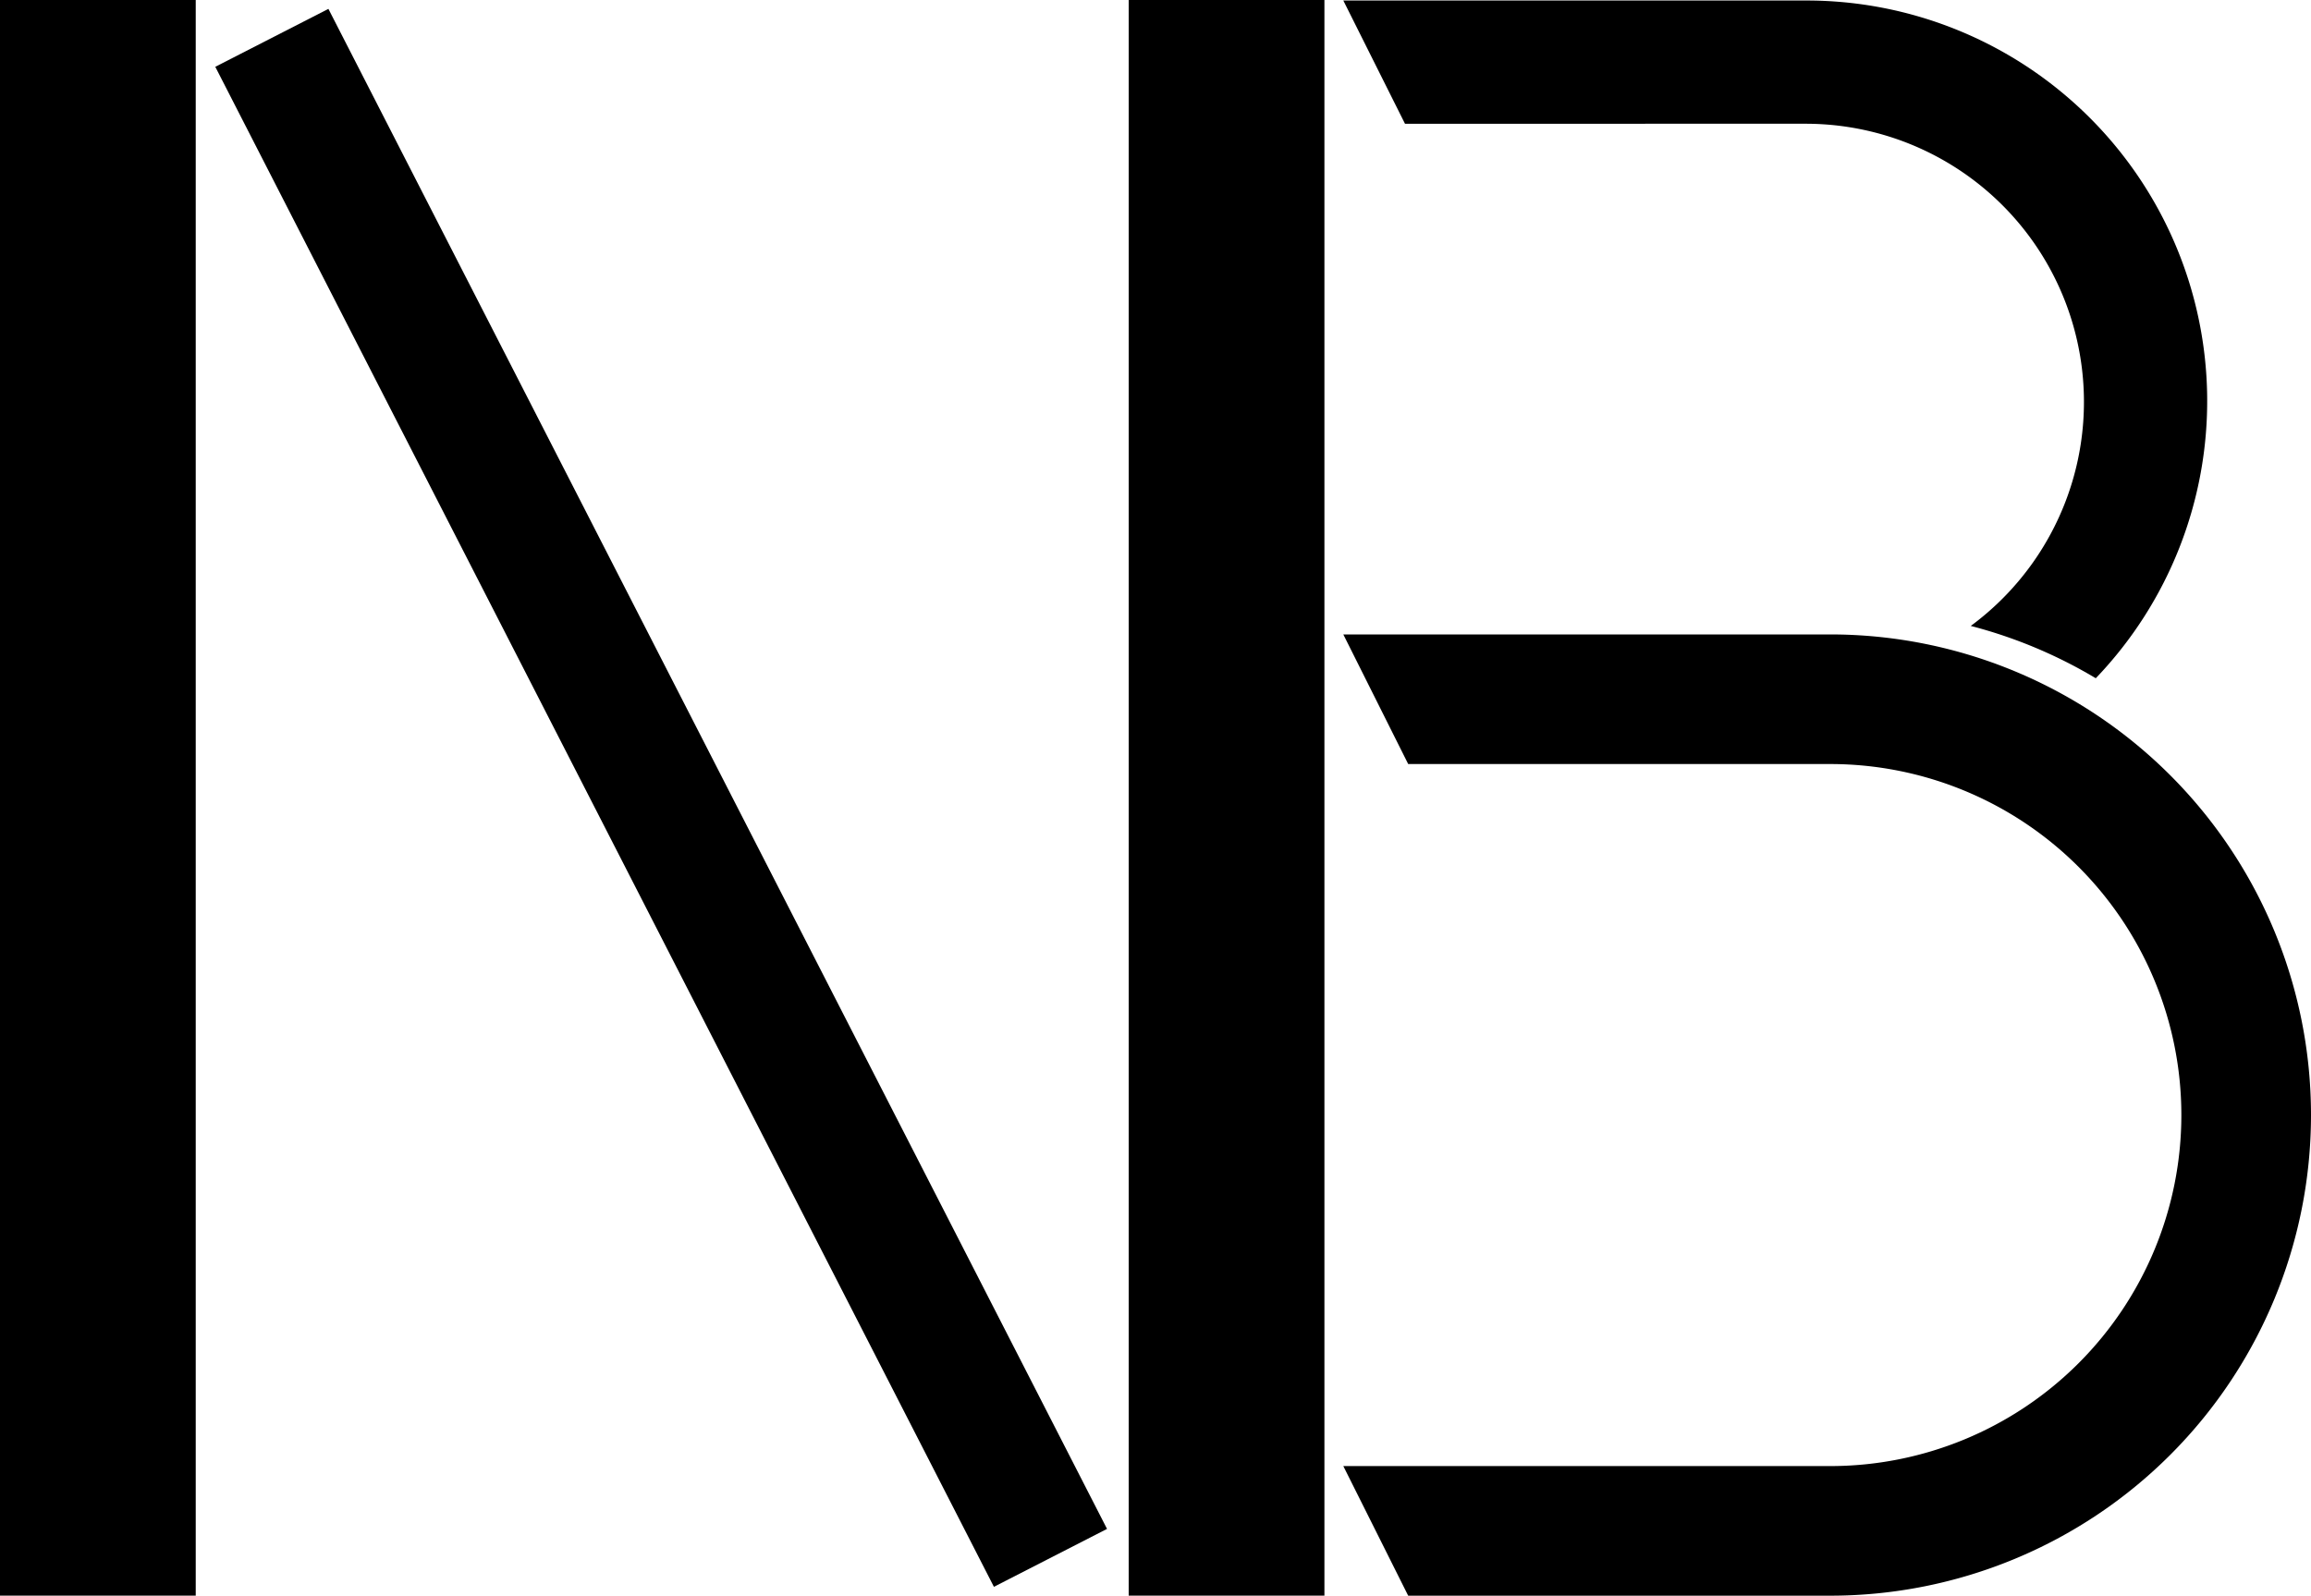
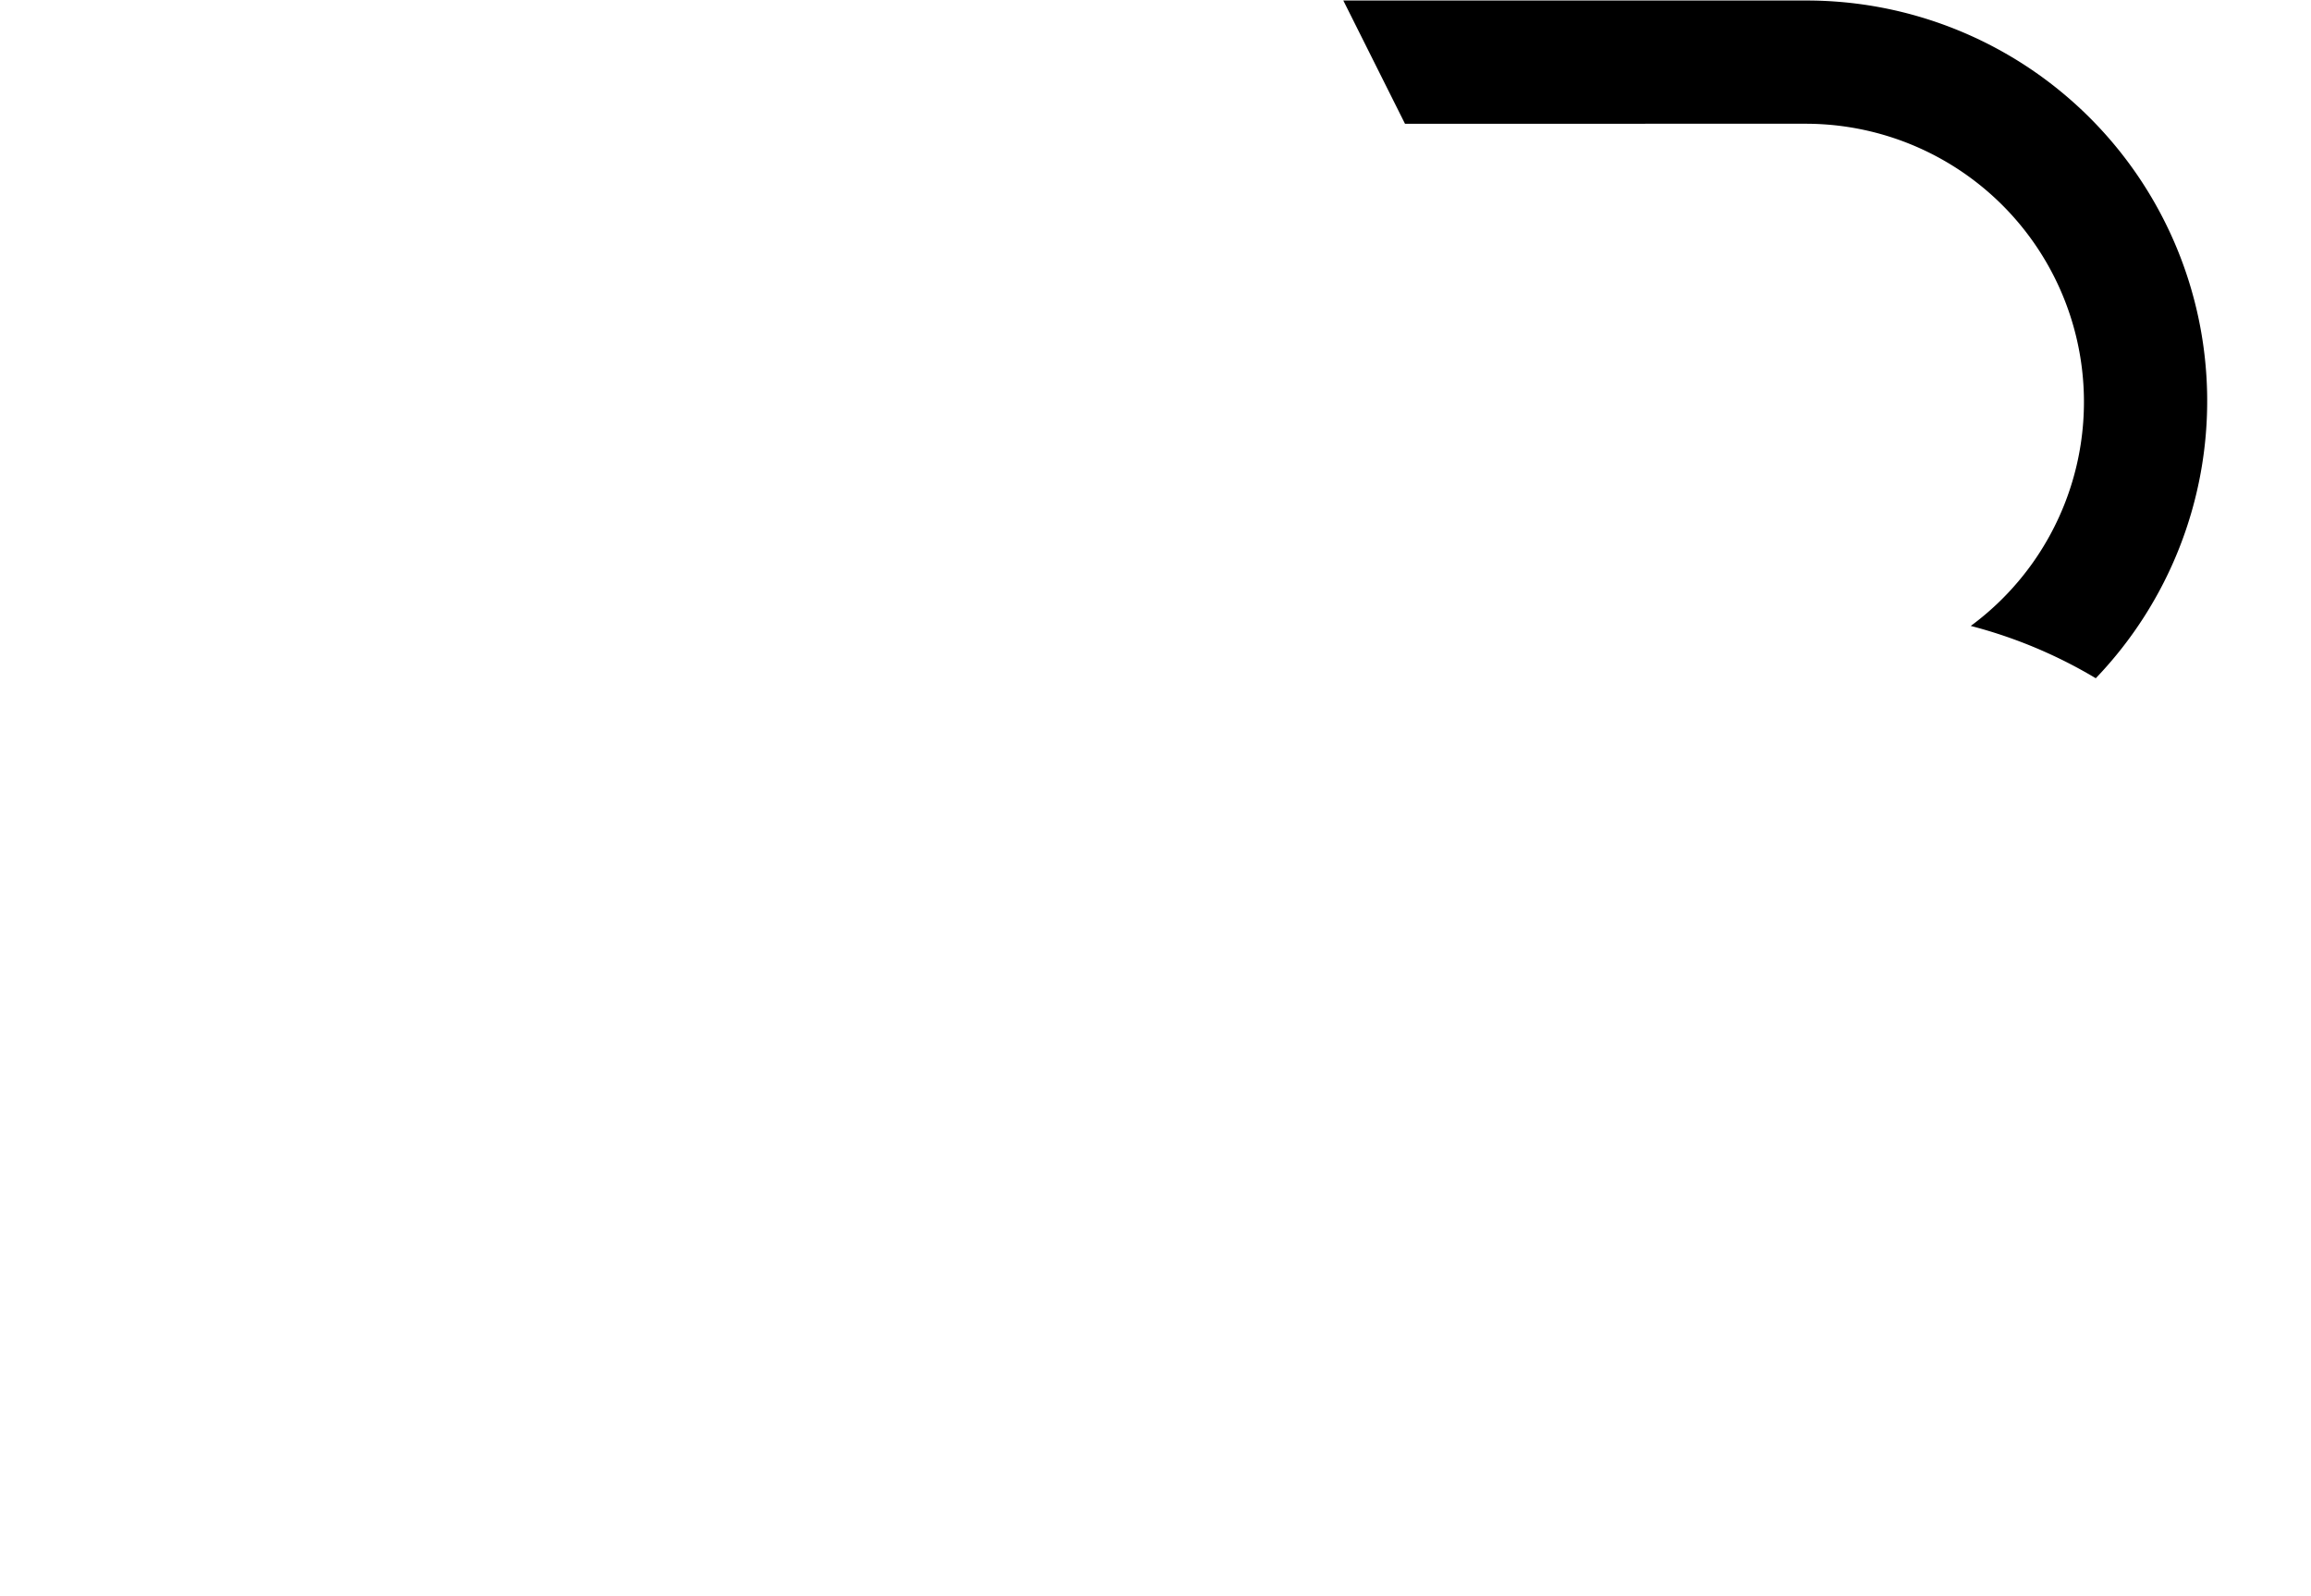
<svg xmlns="http://www.w3.org/2000/svg" viewBox="0 0 85.848 59.293">
  <g>
    <g>
-       <path d="M67.989,59.293H52.311L49.901,54.476H67.989a13.043,13.043,0,0,0,0-26.086H52.311L49.901,23.574H67.989a17.859,17.859,0,0,1,0,35.718Z" />
      <path d="M67.06,4.598a10.338,10.338,0,0,1,6.149,18.66,17.728,17.728,0,0,1,4.644,1.944A14.884,14.884,0,0,0,67.06.019h-17.159l2.291,4.579Z" />
    </g>
-     <rect width="7.271" height="59.291" />
-     <rect x="41.928" width="7.271" height="59.291" />
-     <rect x="22.2" y="-2.082" width="4.721" height="63.456" transform="translate(-10.813 14.454) rotate(-27.117)" />
  </g>
</svg>